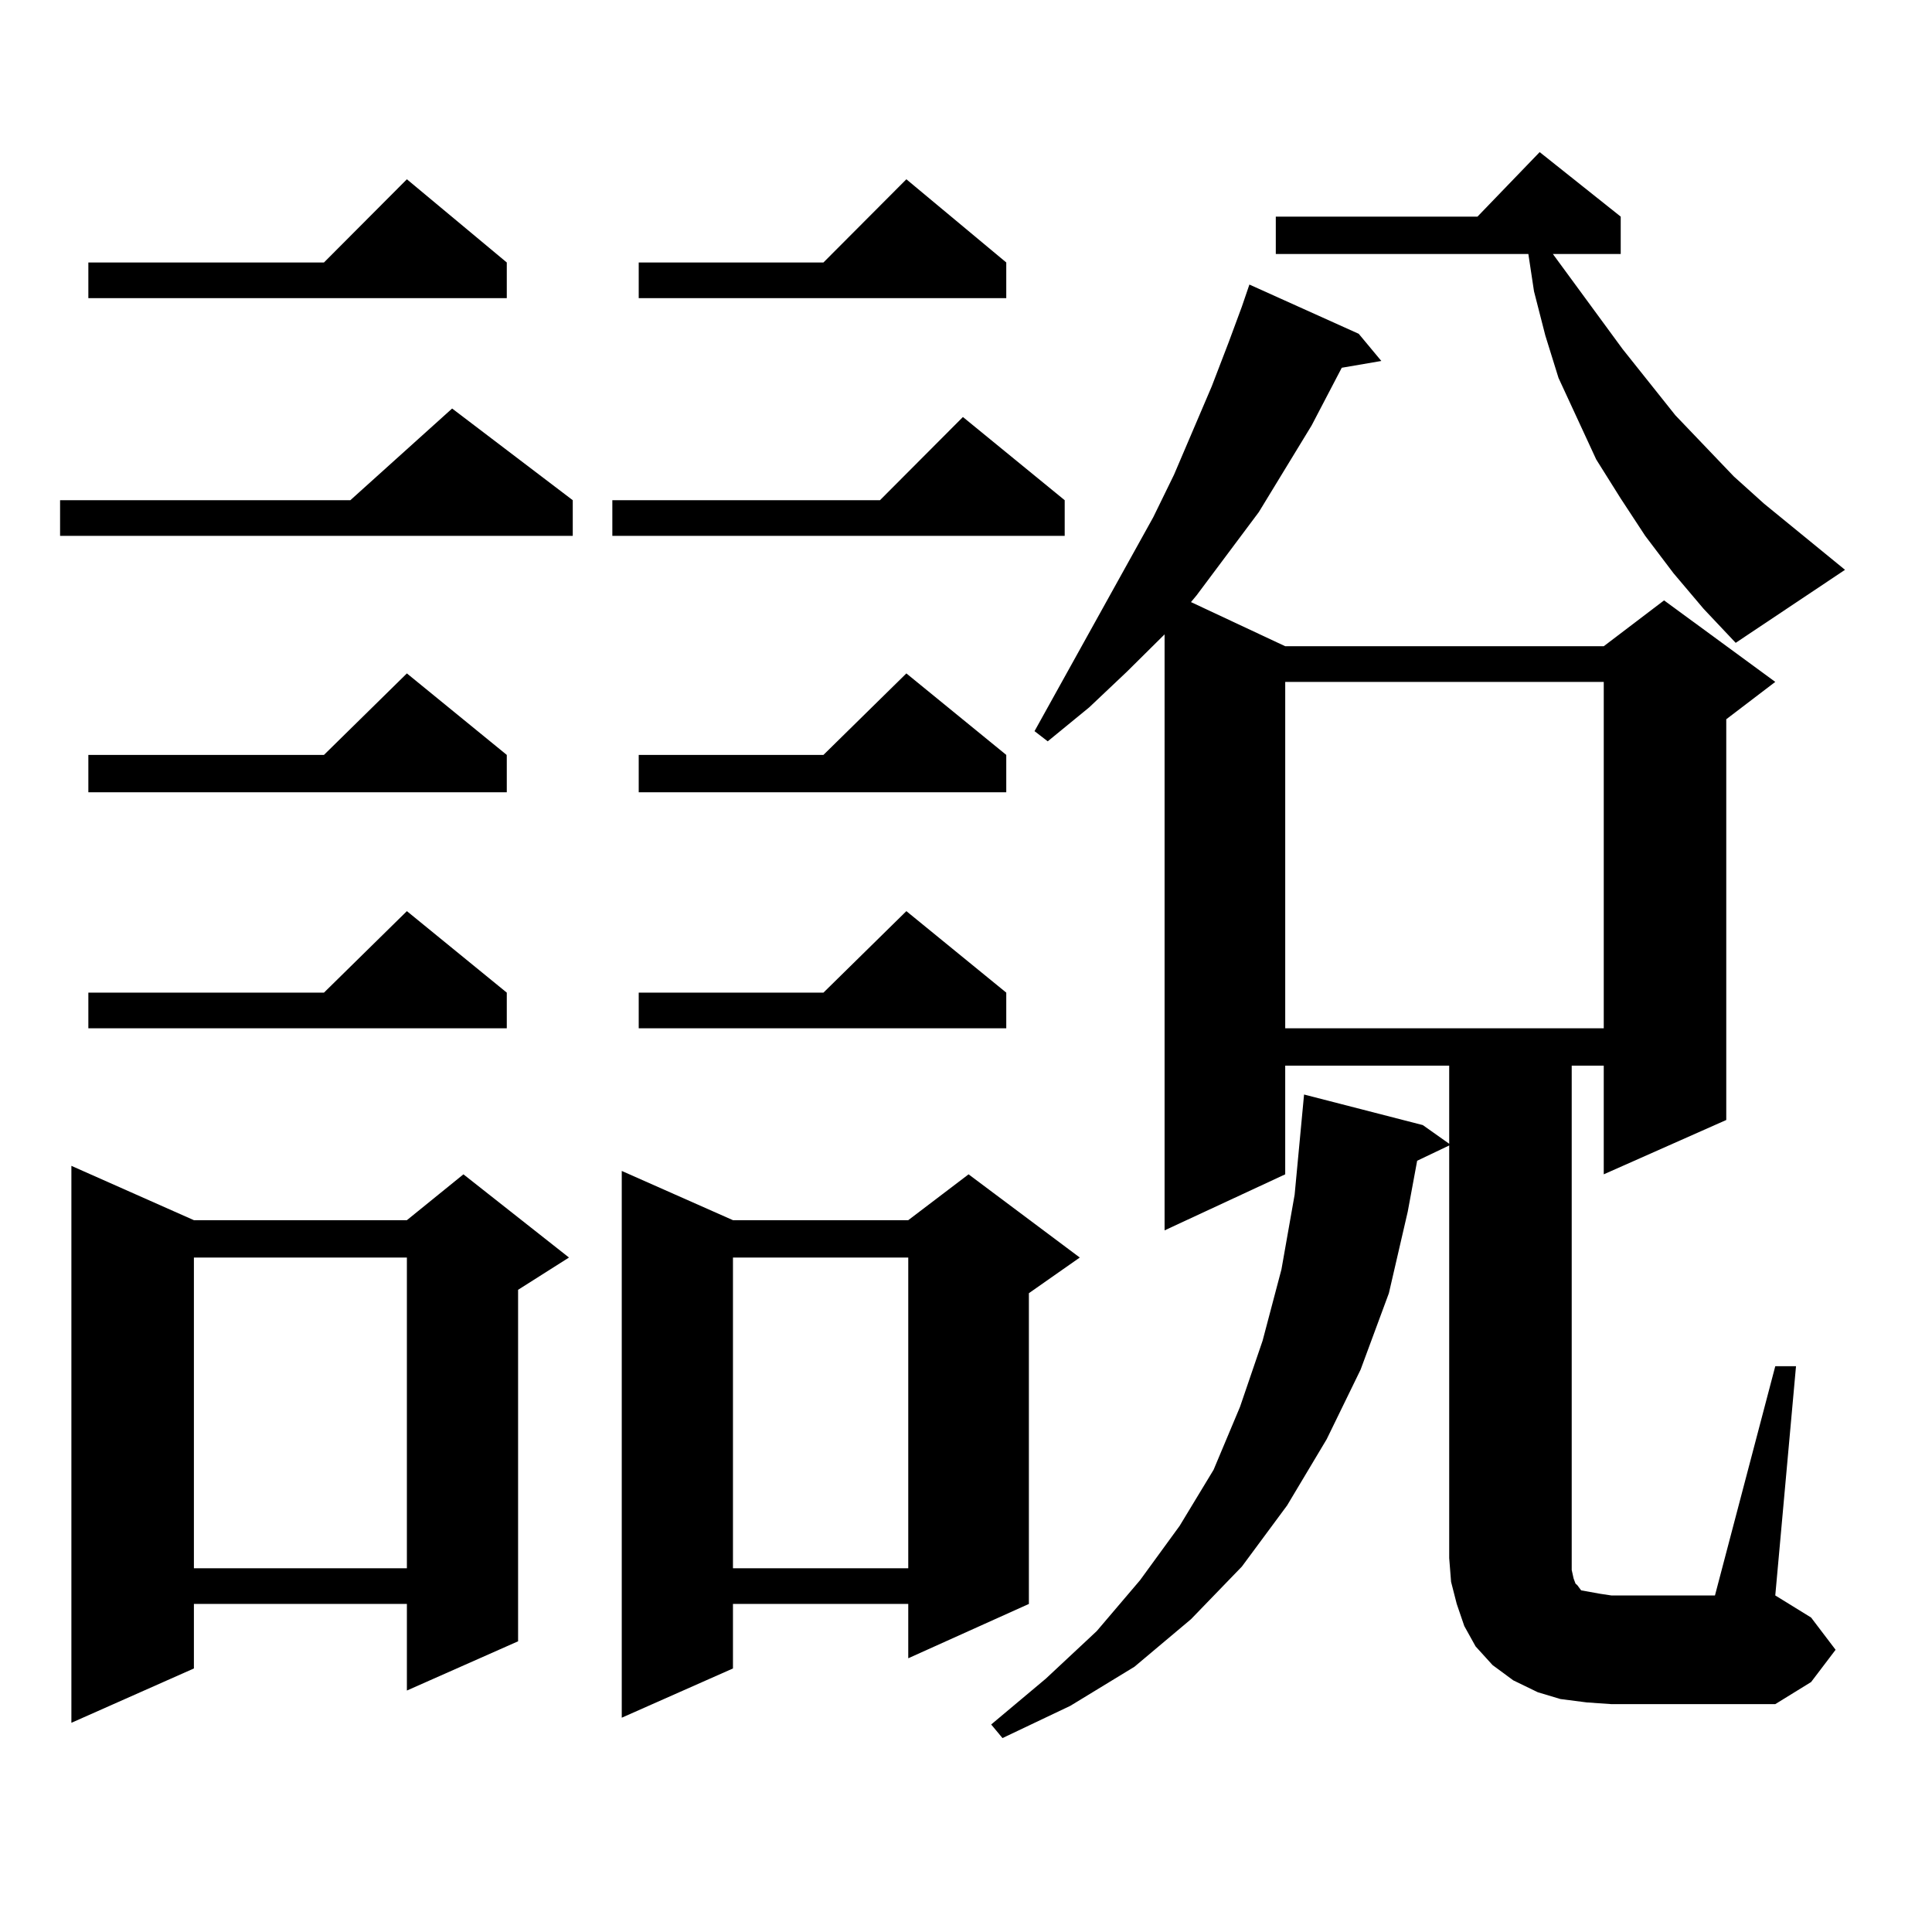
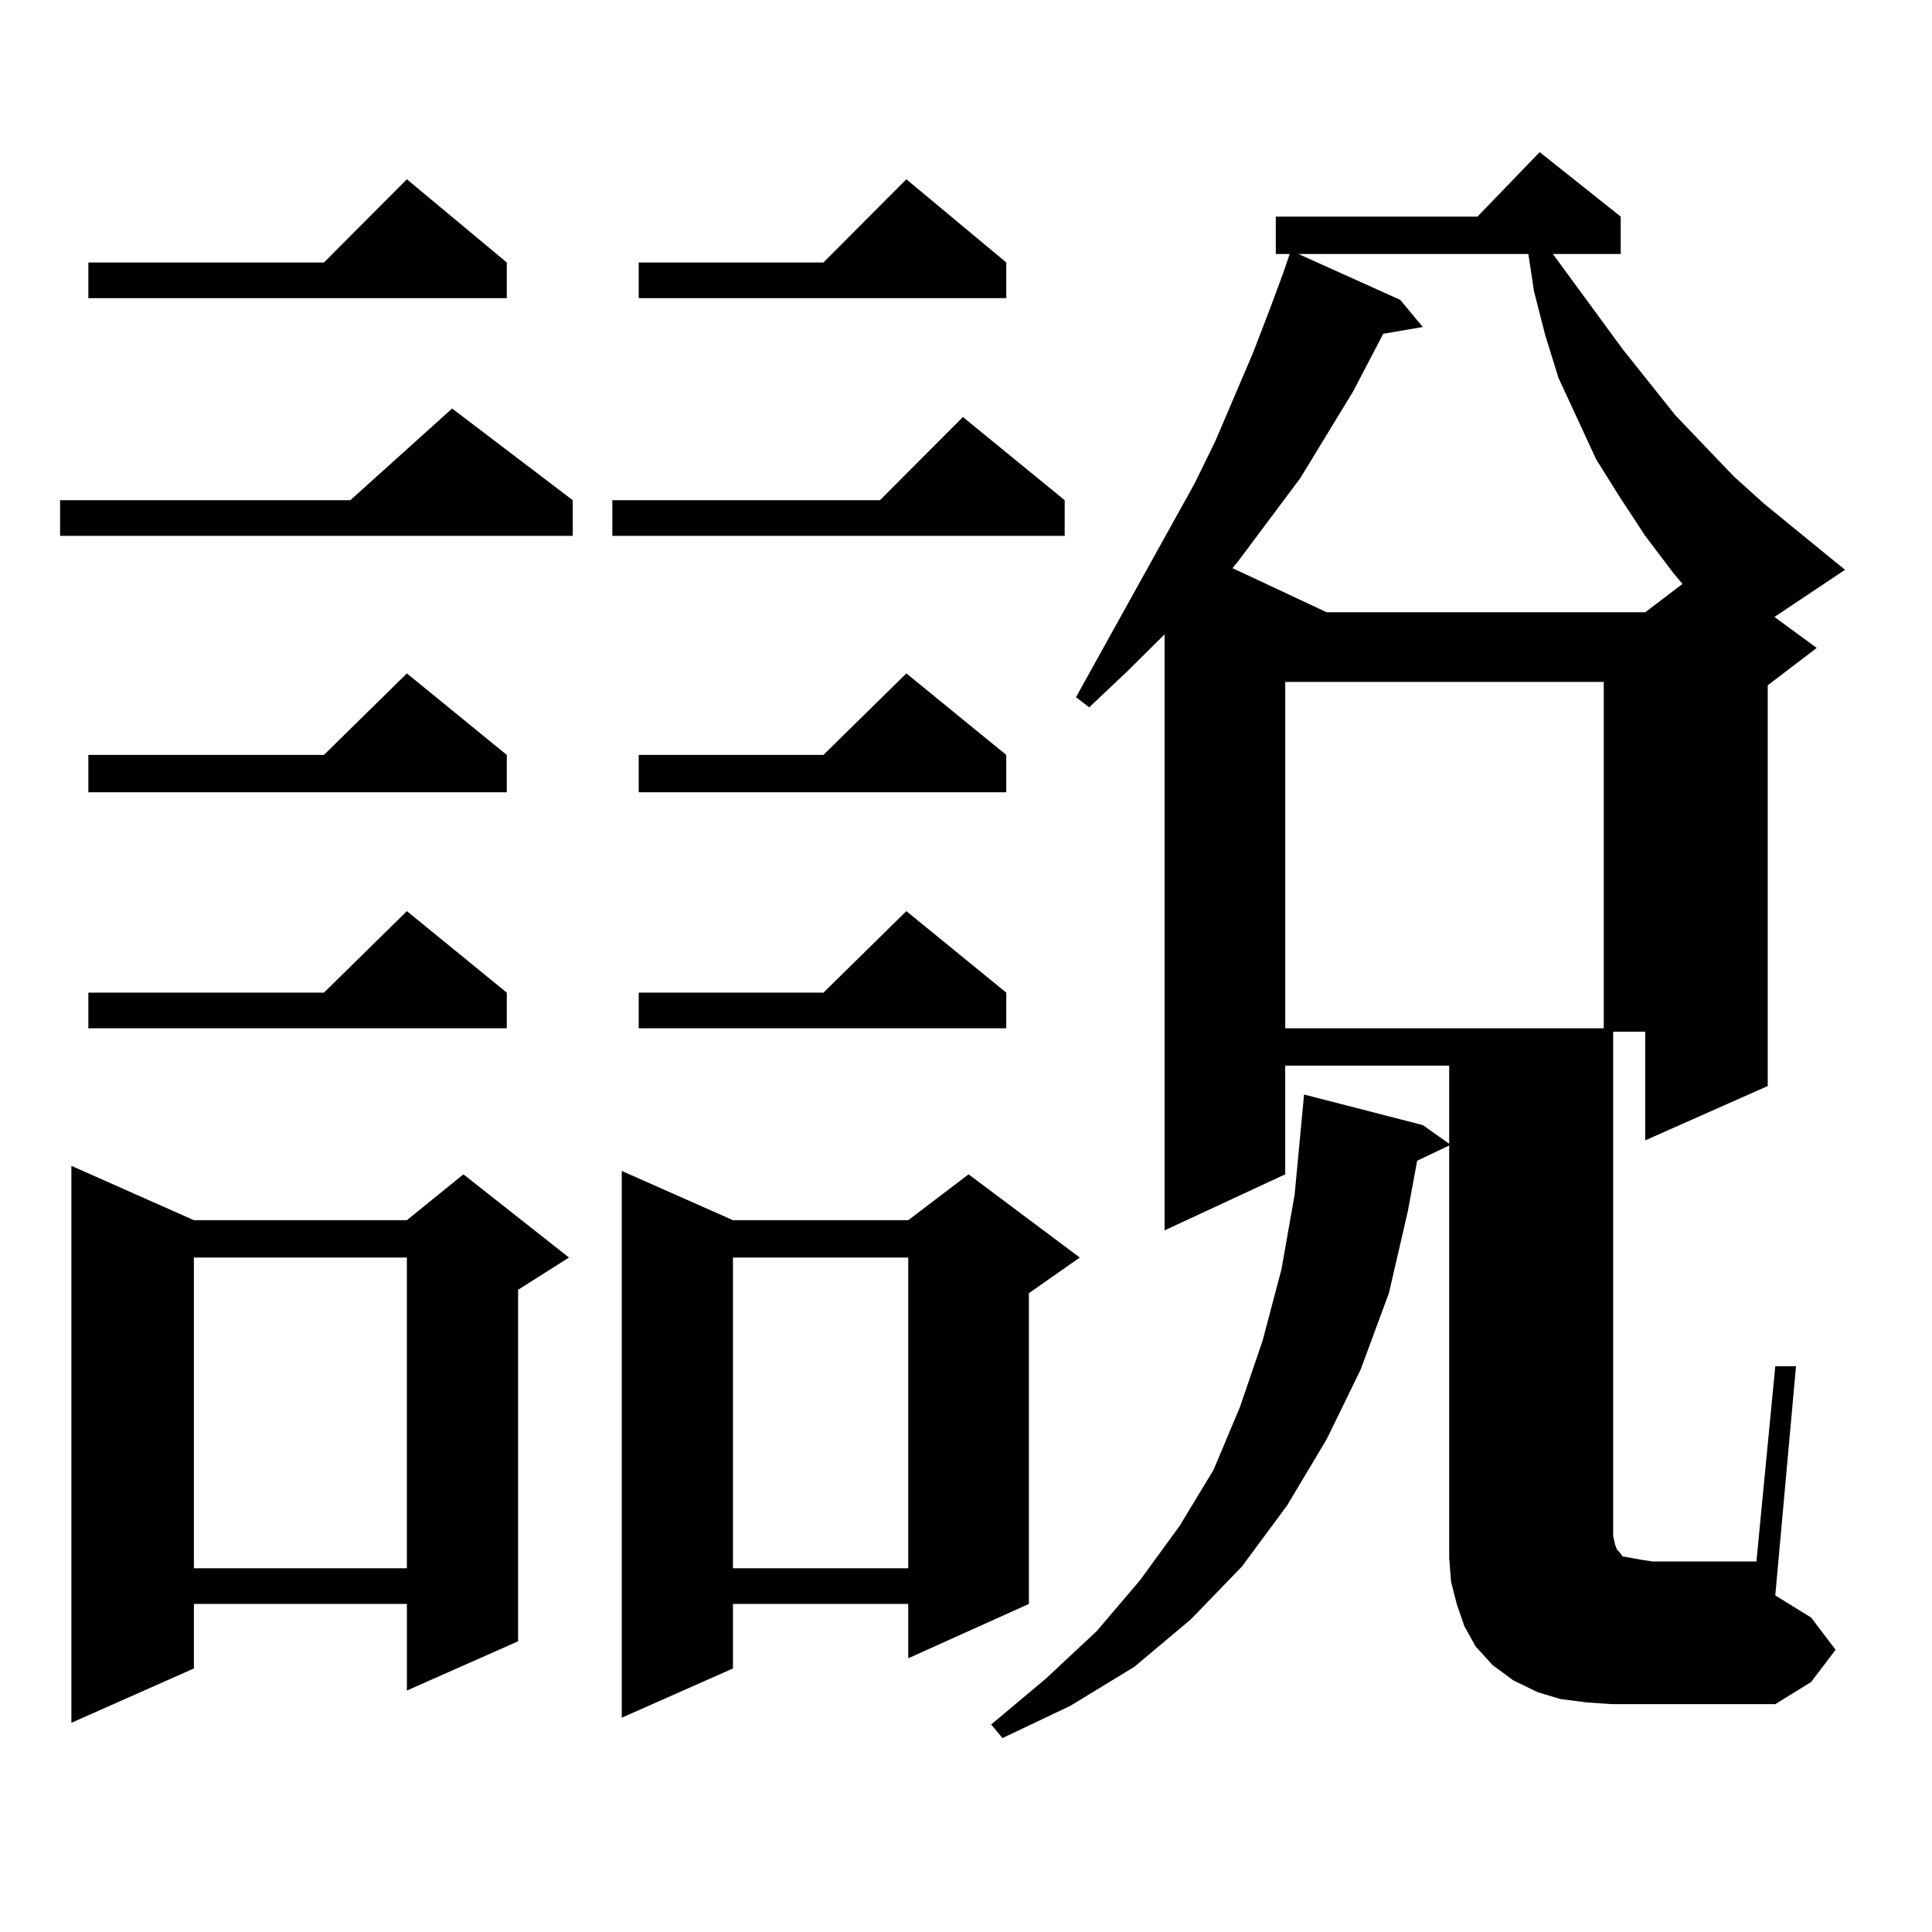
<svg xmlns="http://www.w3.org/2000/svg" version="1.1" id="图层_1" x="0px" y="0px" width="1000px" height="1000px" viewBox="0 0 1000 1000" enable-background="new 0 0 1000 1000" xml:space="preserve">
-   <path d="M296.456,258.906v18.457H31.097v-18.457h150.24l52.682-47.461L296.456,258.906z M100.363,631.563h110.241l29.268-23.73  l54.633,43.066l-26.341,16.699v181.934l-57.56,25.488v-44.824H100.363v33.398L36.95,891.719V603.438L100.363,631.563z   M262.311,135.859v18.457H45.73v-18.457h121.948l42.926-43.066L262.311,135.859z M262.311,390.742v19.336H45.73v-19.336h121.948  l42.926-42.188L262.311,390.742z M262.311,513.789v18.457H45.73v-18.457h121.948l42.926-42.188L262.311,513.789z M100.363,650.898  v160.84h110.241v-160.84H100.363z M551.084,258.906v18.457H316.943v-18.457h138.533l42.926-43.066L551.084,258.906z   M379.381,631.563h90.729l31.219-23.73l57.56,43.066l-26.341,18.457v160.84L470.11,858.32v-28.125h-90.729v33.398l-57.56,25.488  V606.074L379.381,631.563z M520.841,135.859v18.457H330.602v-18.457h95.607l42.926-43.066L520.841,135.859z M520.841,390.742v19.336  H330.602v-19.336h95.607l42.926-42.188L520.841,390.742z M520.841,513.789v18.457H330.602v-18.457h95.607l42.926-42.188  L520.841,513.789z M379.381,650.898v160.84h90.729v-160.84H379.381z M918.88,707.148h10.731L918.88,825.801l18.536,11.426  l12.683,16.699l-12.683,16.699l-18.536,11.426h-84.876l-12.683-0.879l-13.658-1.758l-11.707-3.516l-12.683-6.152l-10.731-7.91  l-8.78-9.668l-5.854-10.547l-3.902-11.426l-2.927-11.426l-0.976-12.305V592.891l-16.585,7.91l-4.878,26.367l-9.756,42.188  l-14.634,39.551l-17.561,36.035l-20.487,34.277l-23.414,31.641l-26.341,27.246l-29.268,24.609l-33.17,20.215l-35.121,16.699  l-5.854-7.031l28.292-23.73l26.341-24.609l22.438-26.367l20.487-28.125l17.561-29.004l13.658-32.52l11.707-34.277l9.756-36.914  l6.829-38.672l4.878-51.855l61.462,15.82l13.658,9.668v-40.43h-84.876v56.25l-62.438,29.004V328.34l-19.512,19.336l-19.512,18.457  l-21.463,17.578l-6.829-5.273l61.462-110.742l10.731-21.973l19.512-45.703l8.78-22.852l6.829-18.457l3.902-11.426l56.584,25.488  l11.707,14.063l-20.487,3.516l-15.609,29.883l-27.316,44.824l-32.194,43.066l-2.927,3.516l48.779,22.852h164.874l31.219-23.73  l57.56,42.188l-25.365,19.336v207.422l-63.413,28.125v-56.25h-16.585v254.883v6.152l0.976,4.395l0.976,2.637l0.976,0.879  l1.951,2.637l4.878,0.879l4.878,0.879l5.854,0.879h53.657L918.88,707.148z M866.198,296.699l-14.634-19.336l-12.683-19.336  l-12.683-20.215l-9.756-21.094l-9.756-21.094l-6.829-21.973l-5.854-22.852l-2.927-19.336H660.35v-19.336h104.388l32.194-33.398  l41.95,33.398v19.336h-35.121l36.097,49.219l27.316,34.277l30.243,31.641l15.609,14.063l41.95,34.277l-56.584,37.793l-16.585-17.578  L866.198,296.699z M665.228,352.949v179.297h164.874V352.949H665.228z" />
+   <path d="M296.456,258.906v18.457H31.097v-18.457h150.24l52.682-47.461L296.456,258.906z M100.363,631.563h110.241l29.268-23.73  l54.633,43.066l-26.341,16.699v181.934l-57.56,25.488v-44.824H100.363v33.398L36.95,891.719V603.438L100.363,631.563z   M262.311,135.859v18.457H45.73v-18.457h121.948l42.926-43.066L262.311,135.859z M262.311,390.742v19.336H45.73v-19.336h121.948  l42.926-42.188L262.311,390.742z M262.311,513.789v18.457H45.73v-18.457h121.948l42.926-42.188L262.311,513.789z M100.363,650.898  v160.84h110.241v-160.84H100.363z M551.084,258.906v18.457H316.943v-18.457h138.533l42.926-43.066L551.084,258.906z   M379.381,631.563h90.729l31.219-23.73l57.56,43.066l-26.341,18.457v160.84L470.11,858.32v-28.125h-90.729v33.398l-57.56,25.488  V606.074L379.381,631.563z M520.841,135.859v18.457H330.602v-18.457h95.607l42.926-43.066L520.841,135.859z M520.841,390.742v19.336  H330.602v-19.336h95.607l42.926-42.188L520.841,390.742z M520.841,513.789v18.457H330.602v-18.457h95.607l42.926-42.188  L520.841,513.789z M379.381,650.898v160.84h90.729v-160.84H379.381z M918.88,707.148h10.731L918.88,825.801l18.536,11.426  l12.683,16.699l-12.683,16.699l-18.536,11.426h-84.876l-12.683-0.879l-13.658-1.758l-11.707-3.516l-12.683-6.152l-10.731-7.91  l-8.78-9.668l-5.854-10.547l-3.902-11.426l-2.927-11.426l-0.976-12.305V592.891l-16.585,7.91l-4.878,26.367l-9.756,42.188  l-14.634,39.551l-17.561,36.035l-20.487,34.277l-23.414,31.641l-26.341,27.246l-29.268,24.609l-33.17,20.215l-35.121,16.699  l-5.854-7.031l28.292-23.73l26.341-24.609l22.438-26.367l20.487-28.125l17.561-29.004l13.658-32.52l11.707-34.277l9.756-36.914  l6.829-38.672l4.878-51.855l61.462,15.82l13.658,9.668v-40.43h-84.876v56.25l-62.438,29.004V328.34l-19.512,19.336l-19.512,18.457  l-6.829-5.273l61.462-110.742l10.731-21.973l19.512-45.703l8.78-22.852l6.829-18.457l3.902-11.426l56.584,25.488  l11.707,14.063l-20.487,3.516l-15.609,29.883l-27.316,44.824l-32.194,43.066l-2.927,3.516l48.779,22.852h164.874l31.219-23.73  l57.56,42.188l-25.365,19.336v207.422l-63.413,28.125v-56.25h-16.585v254.883v6.152l0.976,4.395l0.976,2.637l0.976,0.879  l1.951,2.637l4.878,0.879l4.878,0.879l5.854,0.879h53.657L918.88,707.148z M866.198,296.699l-14.634-19.336l-12.683-19.336  l-12.683-20.215l-9.756-21.094l-9.756-21.094l-6.829-21.973l-5.854-22.852l-2.927-19.336H660.35v-19.336h104.388l32.194-33.398  l41.95,33.398v19.336h-35.121l36.097,49.219l27.316,34.277l30.243,31.641l15.609,14.063l41.95,34.277l-56.584,37.793l-16.585-17.578  L866.198,296.699z M665.228,352.949v179.297h164.874V352.949H665.228z" />
</svg>